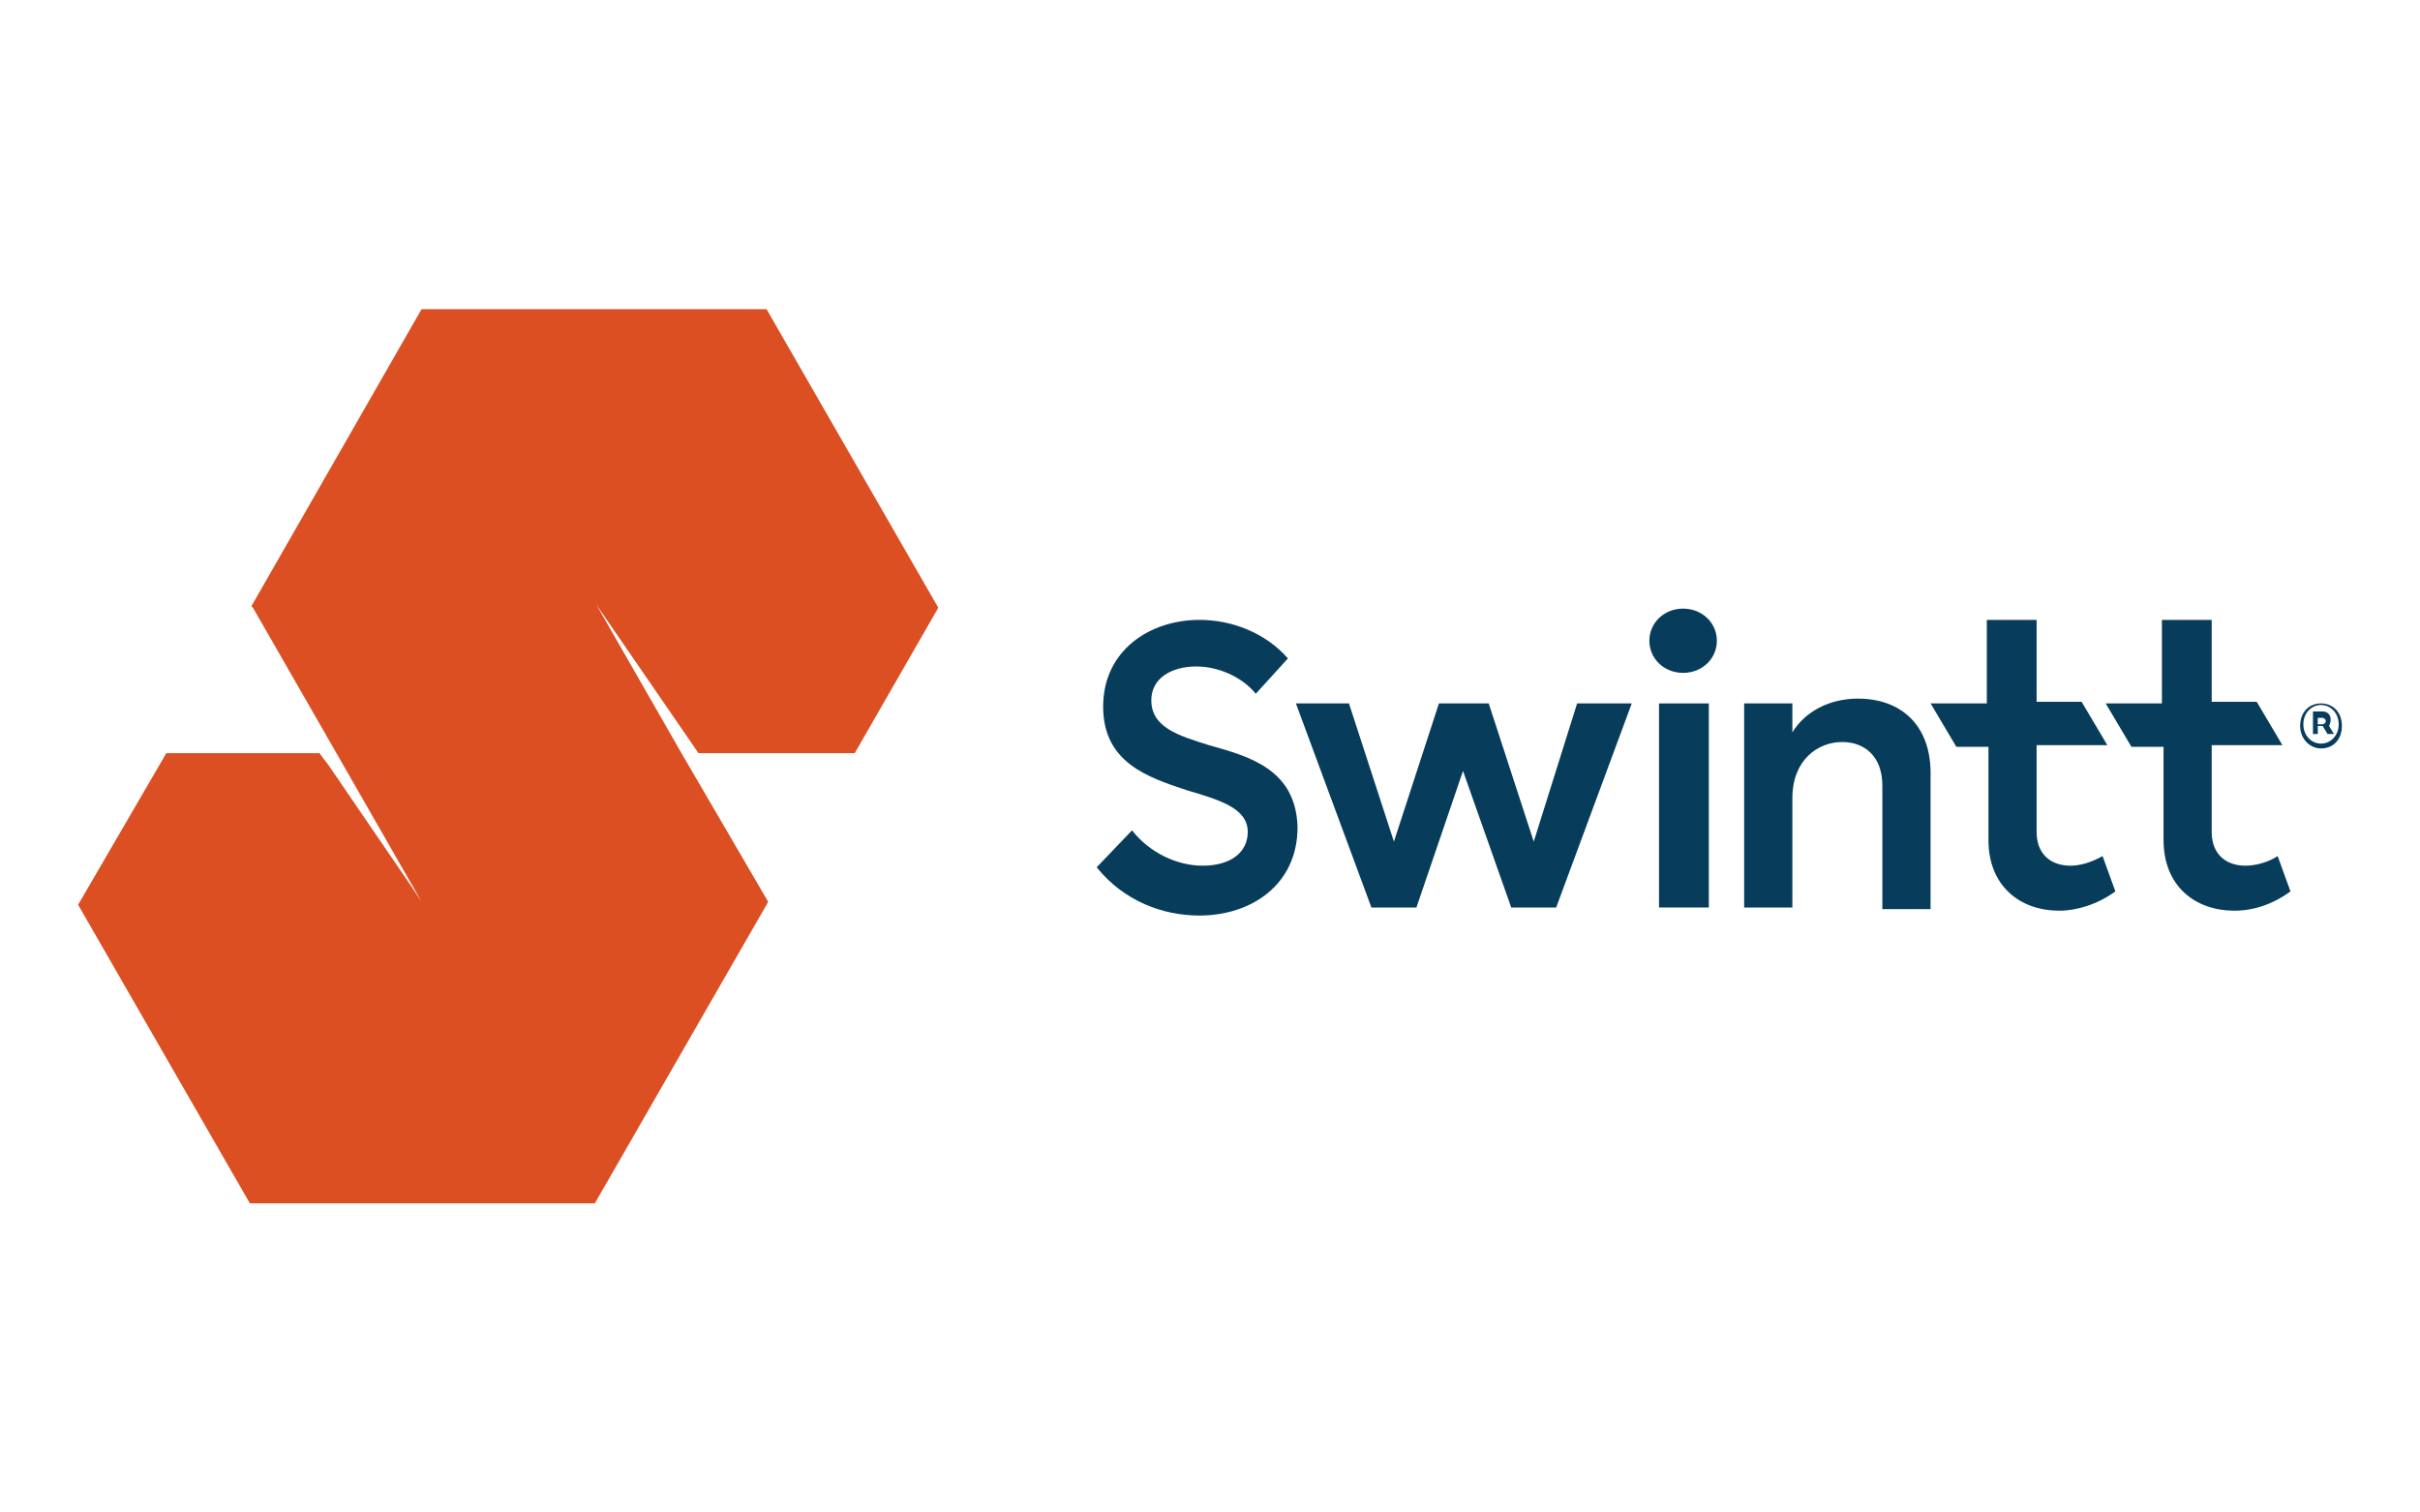
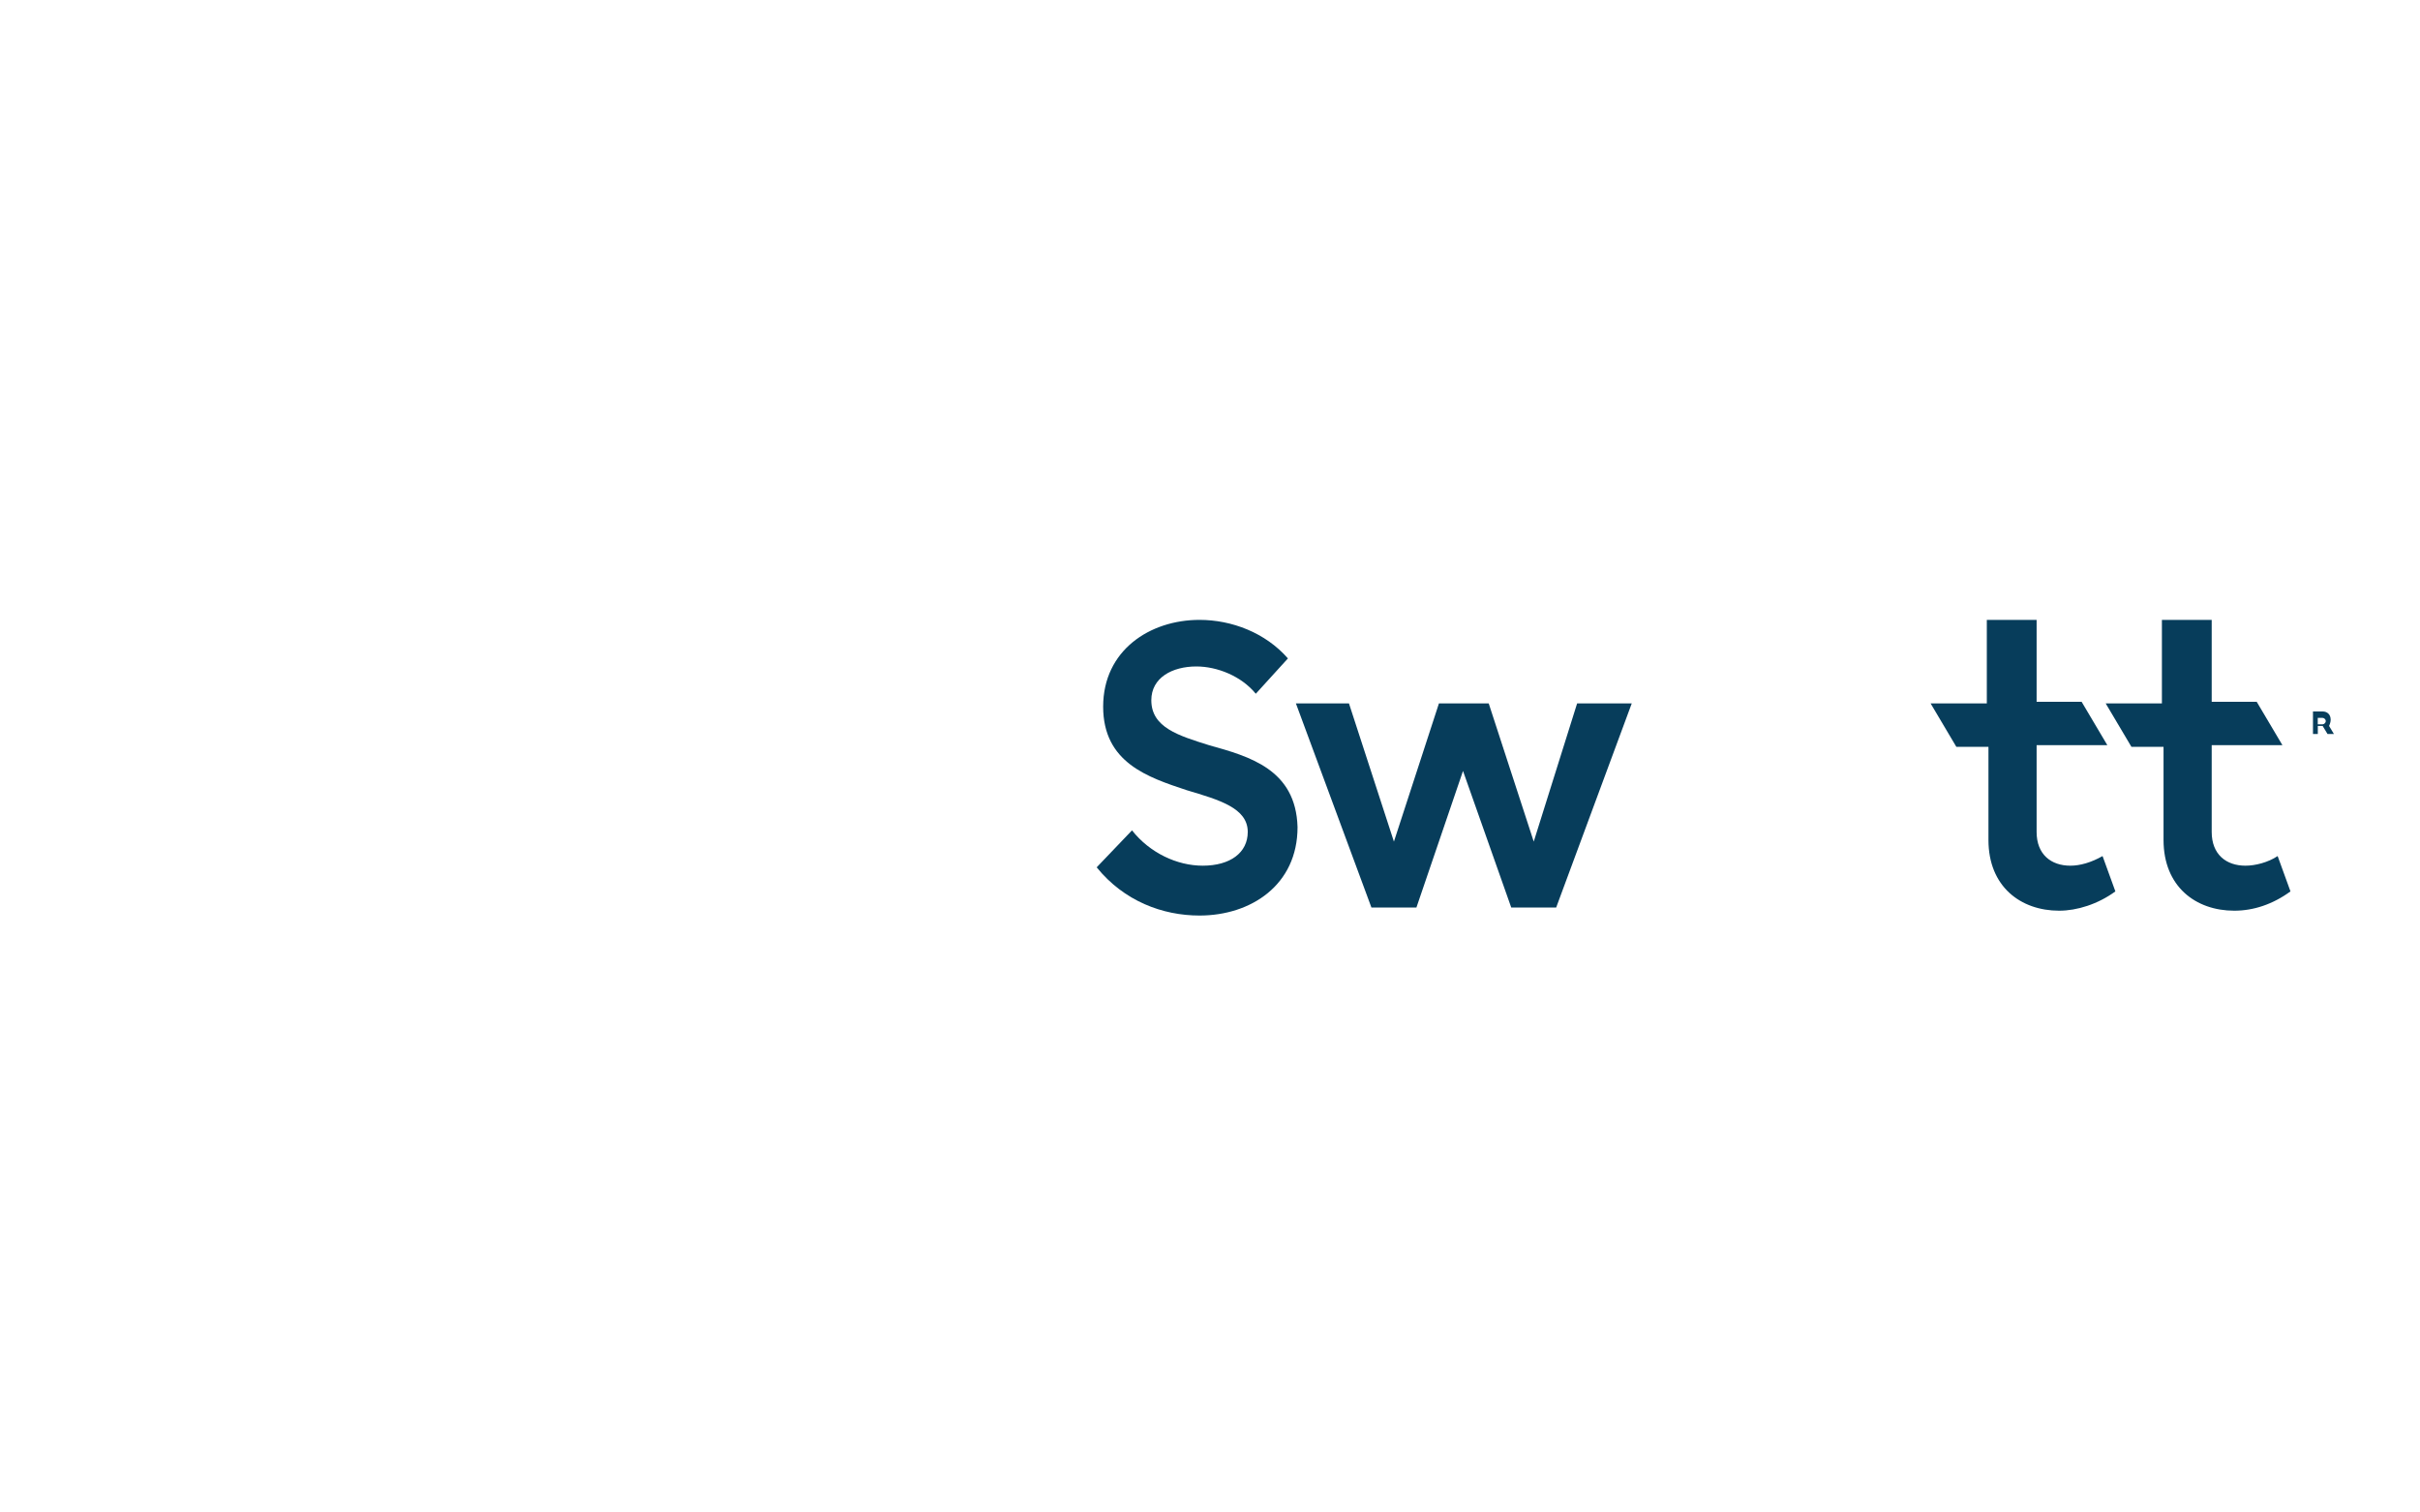
<svg xmlns="http://www.w3.org/2000/svg" id="uuid-fbe71780-dfd6-441c-8f98-5c66b2f85d00" viewBox="0 0 400 250">
  <defs>
    <style>.uuid-abca6a5d-ff38-4cb0-a98c-9bfbd9b3dbbb{fill:#dc4f23;}.uuid-c7c22b8c-425d-440a-921e-cb26b4906640{fill:#073d5b;}</style>
  </defs>
  <path class="uuid-c7c22b8c-425d-440a-921e-cb26b4906640" d="M199.86,123.18c-5.05-1.59-9.56-2.92-9.56-7.44,0-3.72,3.45-5.58,7.44-5.58,3.45,0,7.44,1.59,9.83,4.51l5.31-5.84c-3.72-4.25-9.29-6.37-14.61-6.37-8.23,0-15.93,5.05-15.93,14.34s7.44,11.69,13.81,13.81c5.31,1.59,10.09,2.92,10.09,6.9,0,3.45-2.92,5.58-7.44,5.58-4.25,0-8.76-2.12-11.69-5.84l-5.84,6.11c4.51,5.58,10.89,7.97,17,7.97,8.5,0,16.2-5.05,16.2-14.61-.27-9.56-7.97-11.69-14.61-13.54h0Z" />
  <polygon class="uuid-c7c22b8c-425d-440a-921e-cb26b4906640" points="253.51 139.11 246.07 116.27 237.84 116.27 230.4 139.11 222.97 116.27 214.2 116.27 226.68 150 234.12 150 241.82 127.43 249.79 150 257.22 150 269.71 116.27 260.68 116.27 253.51 139.11" />
-   <polygon class="uuid-c7c22b8c-425d-440a-921e-cb26b4906640" points="274.22 150 282.45 150 282.45 116.27 274.22 116.27 274.22 150" />
-   <path class="uuid-c7c22b8c-425d-440a-921e-cb26b4906640" d="M278.2,100.6c-3.19,0-5.58,2.39-5.58,5.31s2.39,5.31,5.58,5.31,5.58-2.39,5.58-5.31-2.39-5.31-5.58-5.31h0Z" />
-   <path class="uuid-c7c22b8c-425d-440a-921e-cb26b4906640" d="M307.15,115.47c-4.78,0-8.76,2.12-10.89,5.58v-4.78h-7.97v33.73h7.97v-18.06c0-6.37,4.25-9.29,8.23-9.29,3.72,0,6.64,2.39,6.64,7.17v20.45h7.97v-21.78c.27-8.76-5.05-13.01-11.95-13.01h0Z" />
  <path class="uuid-c7c22b8c-425d-440a-921e-cb26b4906640" d="M342.21,143.09c-3.19,0-5.58-1.86-5.58-5.58v-14.34h11.69l-4.25-7.17h-7.44v-13.54h-8.23v13.81h-9.29l4.25,7.17h5.31v15.4c0,7.7,5.31,11.69,11.69,11.69,2.92,0,6.37-1.06,9.29-3.19l-2.12-5.84c-1.86,1.06-3.72,1.59-5.31,1.59h0Z" />
  <path class="uuid-c7c22b8c-425d-440a-921e-cb26b4906640" d="M371.15,143.09c-3.19,0-5.58-1.86-5.58-5.58v-14.34h11.69l-4.25-7.17h-7.44v-13.54h-8.23v13.81h-9.29l4.25,7.17h5.31v15.4c0,7.7,5.31,11.69,11.69,11.69,3.19,0,6.37-1.06,9.29-3.19l-2.12-5.84c-1.59,1.06-3.72,1.59-5.31,1.59h0Z" />
-   <path class="uuid-c7c22b8c-425d-440a-921e-cb26b4906640" d="M383.64,122.91c-1.59,0-2.92-1.33-2.92-3.19s1.33-3.19,2.92-3.19,2.92,1.33,2.92,3.19-1.33,3.19-2.92,3.19h0ZM383.64,116.27c-2.12,0-3.45,1.59-3.45,3.72s1.59,3.72,3.45,3.72c2.12,0,3.45-1.59,3.45-3.72,0-2.39-1.59-3.72-3.45-3.72h0Z" />
  <path class="uuid-c7c22b8c-425d-440a-921e-cb26b4906640" d="M383.9,119.72h-.8v-1.06h.8c.27,0,.53.27.53.53s-.27.53-.53.53h0ZM385.23,118.93c0-.8-.53-1.33-1.33-1.33h-1.59v3.72h.8v-1.33h.8l.8,1.33h1.06l-.8-1.33s.27-.53.27-1.06h0Z" />
-   <polygon class="uuid-abca6a5d-ff38-4cb0-a98c-9bfbd9b3dbbb" points="126.7 51.1 69.68 51.1 41.55 100.2 41.81 100.45 55.61 124.49 55.61 124.49 55.61 124.49 55.61 124.49 69.68 149.04 69.68 149.04 67.63 145.97 67.63 145.97 54.34 126.53 52.8 124.49 52.8 124.49 27.49 124.49 12.91 149.55 41.3 198.9 41.3 198.9 98.32 198.9 126.7 149.55 126.7 149.55 126.96 149.04 126.96 149.04 112.64 124.49 112.64 124.49 112.64 124.49 98.57 99.94 98.57 99.94 115.45 124.49 115.45 124.49 140.77 124.49 141.28 124.49 141.28 124.49 141.28 124.49 155.09 100.45 126.7 51.1" />
</svg>